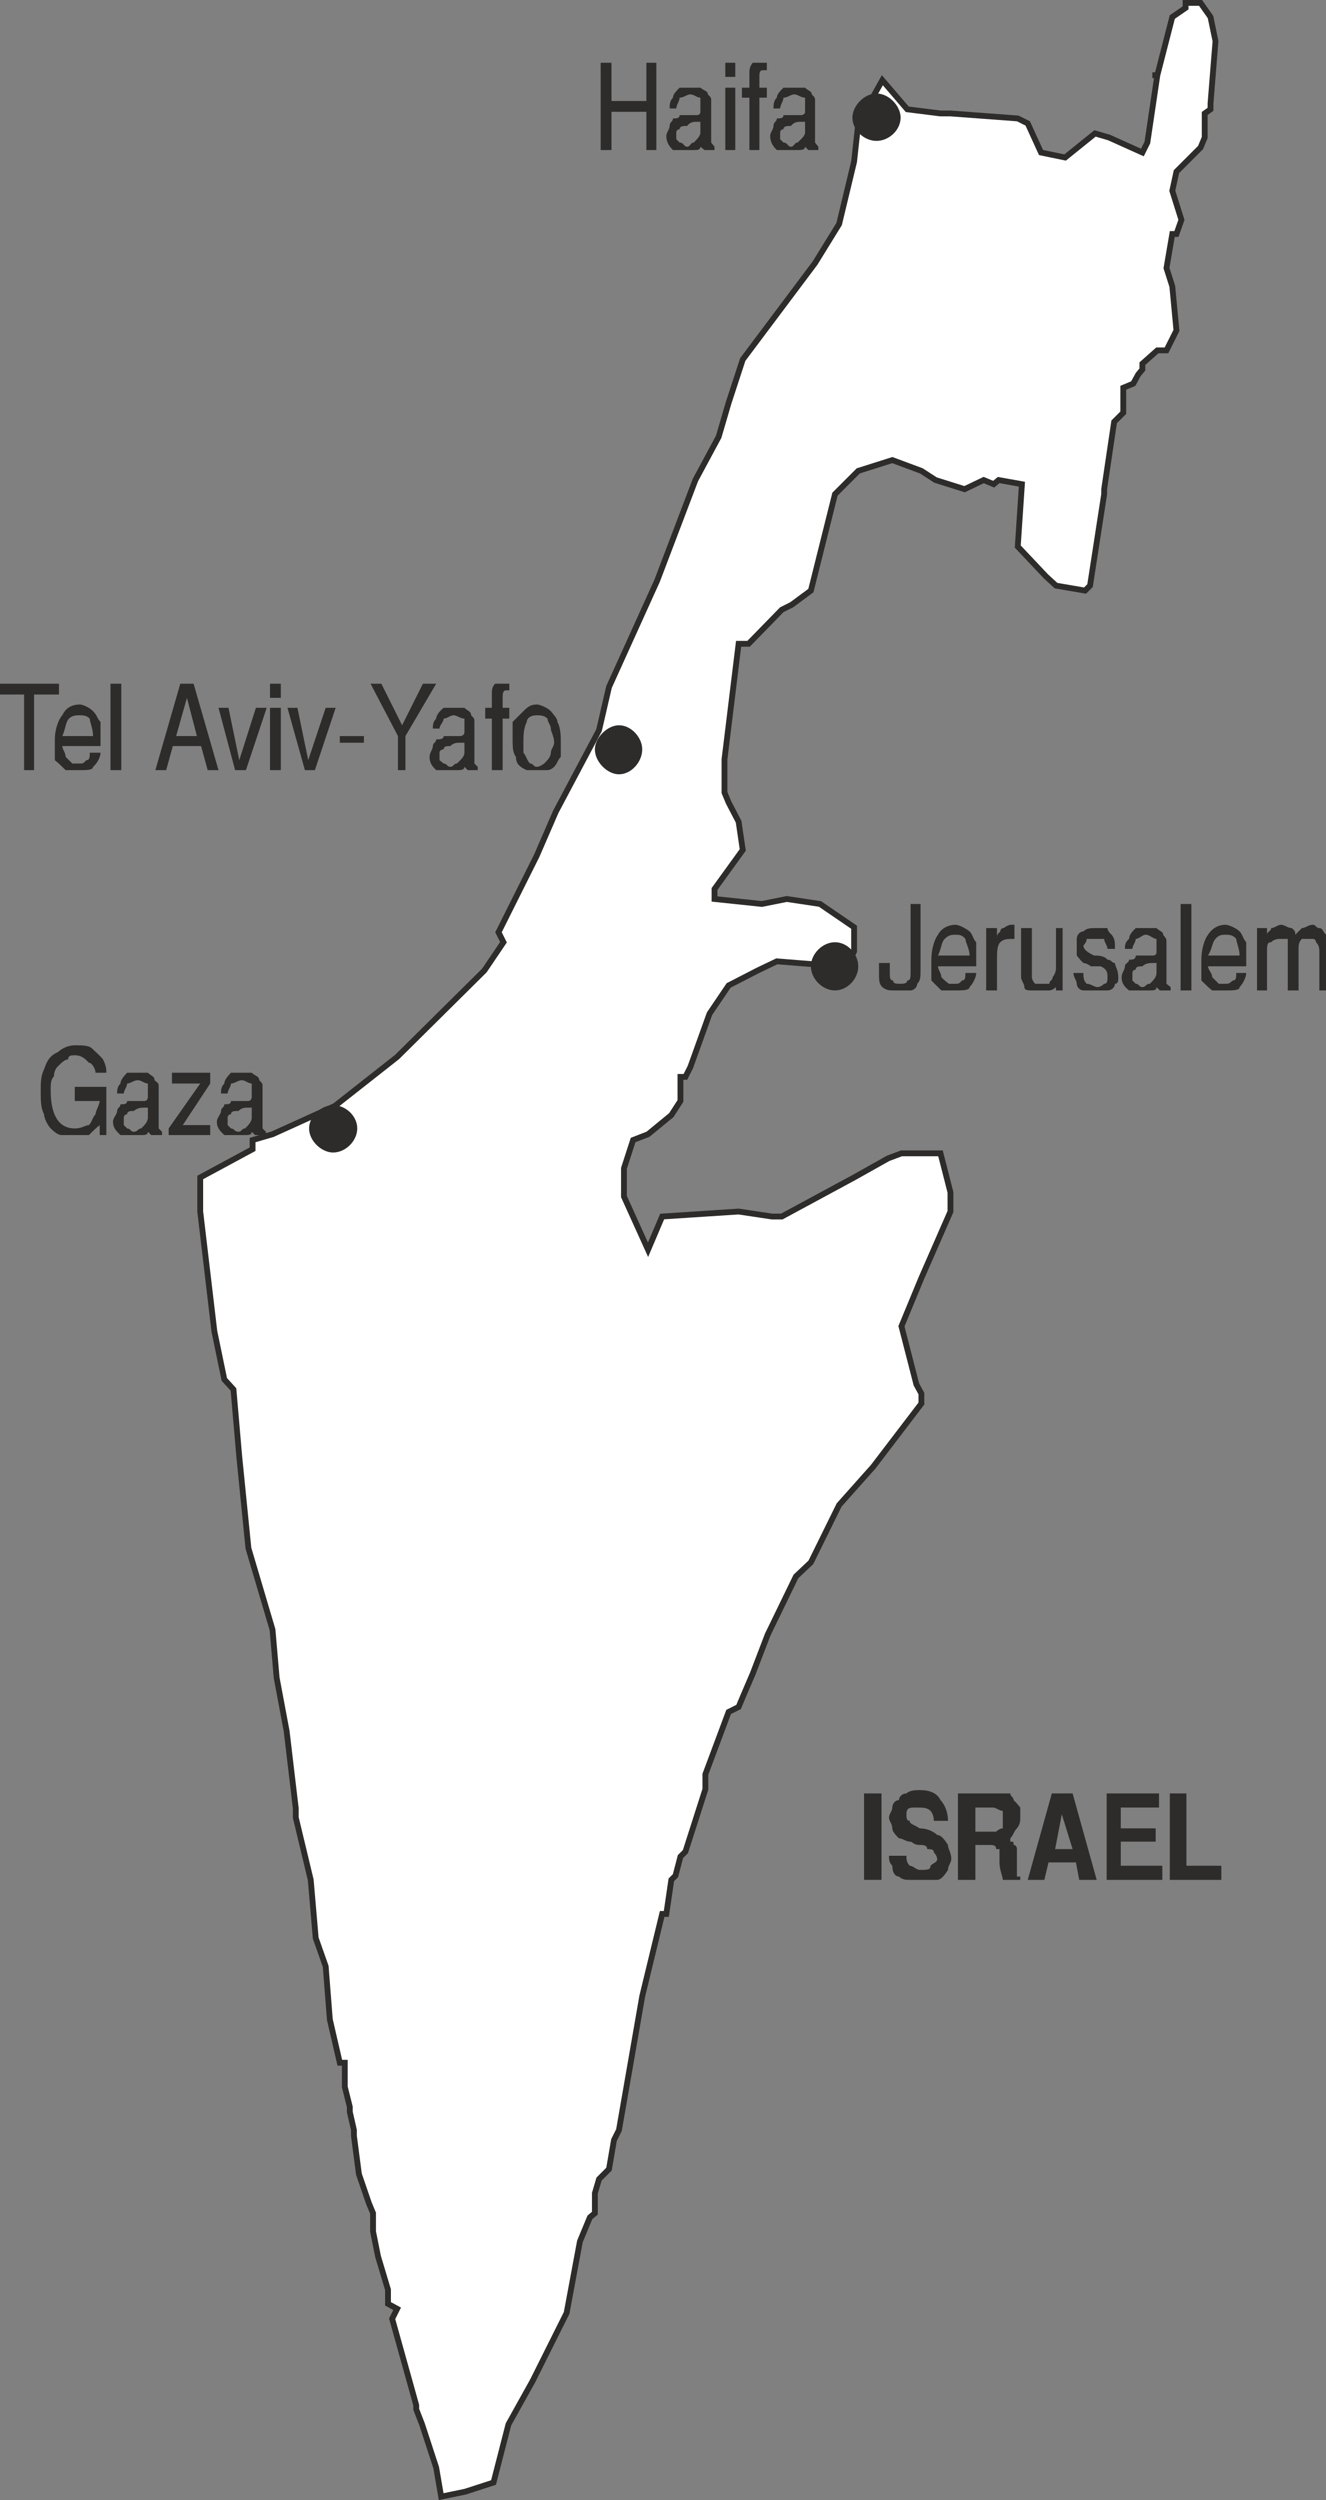
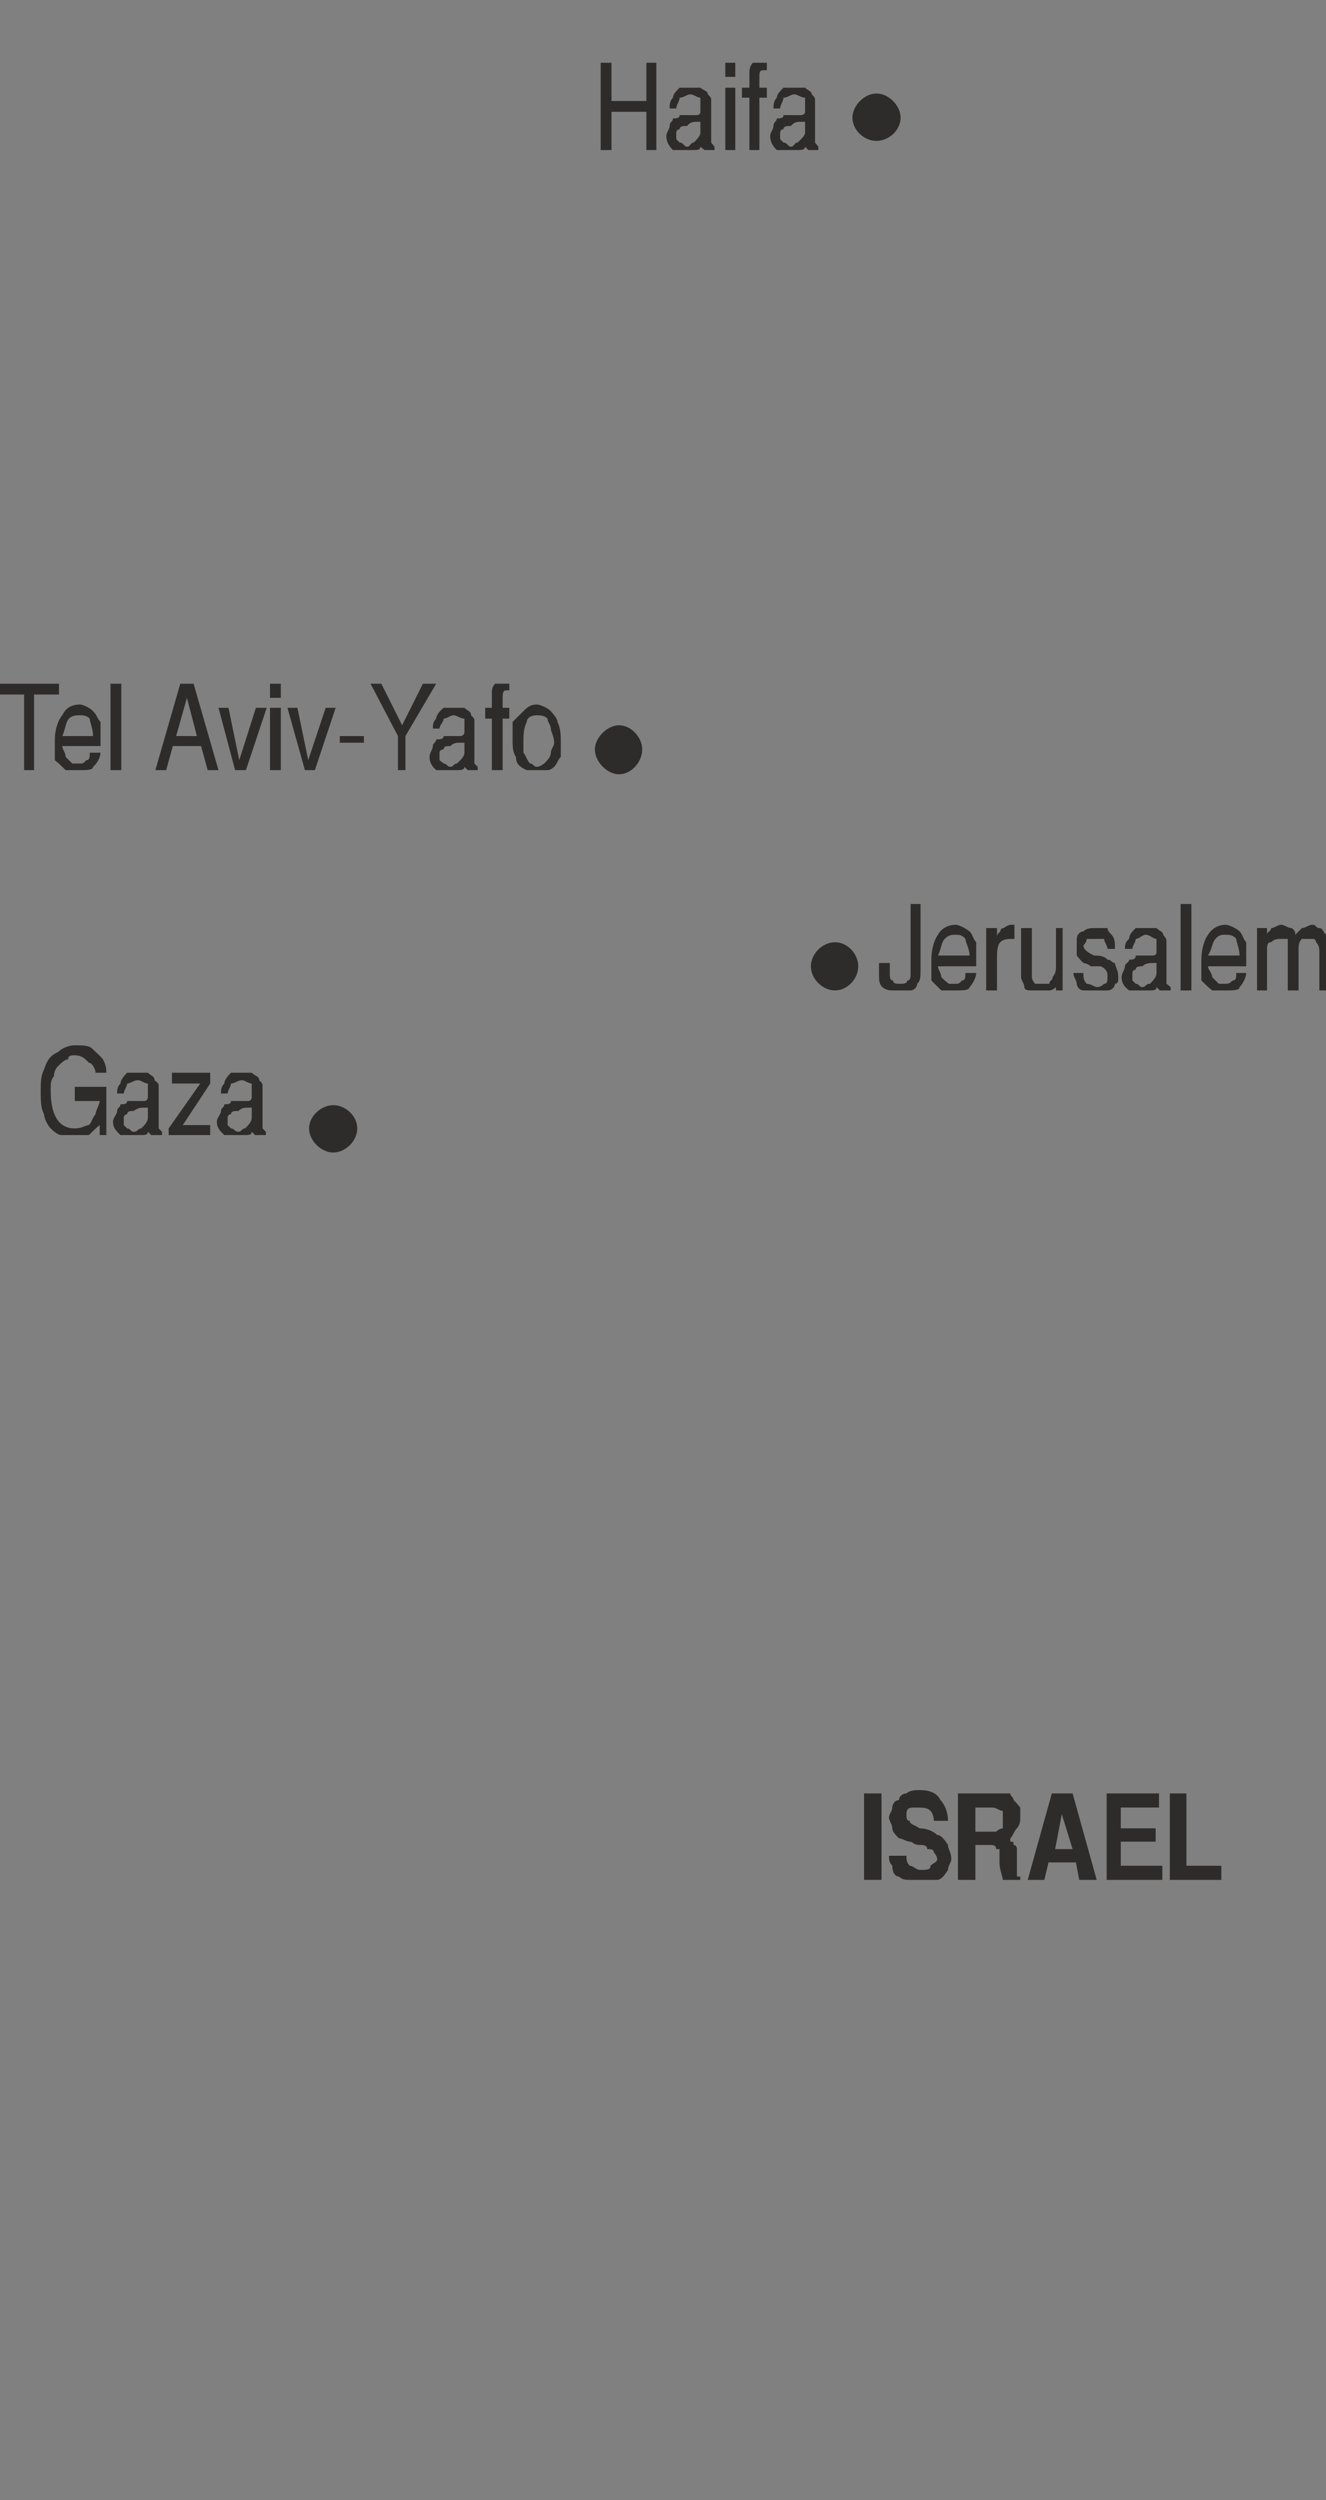
<svg xmlns="http://www.w3.org/2000/svg" height="288.735" viewBox="0 0 114.912 216.552" width="153.216">
  <rect x="0" y="0" width="114.912" height="216.552" fill="#808080" stroke="none" />
-   <path style="fill:#fff;stroke:#2d2c2b;stroke-width:.504;stroke-miterlimit:10.433" d="m280.502 528.513-2.088.432-.432-2.52-1.224-3.744-.504-1.296v-.36l-2.088-7.488.432-.864-.792-.432v-1.224l-.864-2.88-.432-2.16v-1.584l-.36-.864-.864-2.52-.432-3.312v-.504l-.36-1.584v-.432l-.432-1.728v-2.088h-.432l-.864-3.744-.36-4.608-.864-2.448-.432-5.04-1.296-5.4v-.792l-.792-6.696-.864-4.608-.36-4.176-2.088-7.056-.792-7.92-.504-5.832-.792-.864-.864-4.176-1.224-10.368v-2.952l4.536-2.448v-.792l1.728-.504 5.4-2.448 5.4-4.248 7.56-7.488 1.656-2.448-.432-.864 3.312-6.624L288.35 383l3.744-7.056.864-3.744 4.176-9.216 3.312-8.712 2.016-3.744.864-2.952 1.224-3.744 6.264-8.352 2.088-3.384 1.296-5.4.36-3.312 2.088-3.744 2.16 2.52 2.88.36h.864l5.832.432.864.432 1.152 2.52 2.088.432 2.592-2.088 1.224.36 2.88 1.296.432-.864.864-5.832h-.432.432l1.296-5.04 1.152-.792v-.432h1.296l.864 1.224.432 2.088-.432 5.4v.504l-.504.36v2.088l-.36.864-2.088 2.088-.36 1.656.792 2.52-.432 1.224h-.36l-.504 2.952.504 1.584.36 3.816-.864 1.728h-.792l-1.296 1.152v.504l-.36.432-.432.792-.864.36v2.16l-.792.792-.864 5.832v.432l-1.224 7.92-.432.432-2.52-.432-.864-.792-2.448-2.592.36-5.4-2.016-.36-.432.36-.864-.36-1.656.792-2.52-.792-1.224-.792-2.52-.936-2.952.936-2.016 2.016-2.088 8.352-1.656 1.224-.864.432-2.88 2.952h-.864l-1.224 10.008v2.88l.36.864.864 1.656.36 2.448-2.448 3.384v.864l4.104.432 2.16-.432 2.88.432 2.952 2.016v2.088l-.432.864-.864.432-5.4-.432-1.656.792-2.52 1.296-1.656 2.448-1.656 4.608-.432.864h-.432v2.088l-.792 1.224-2.016 1.656-1.296.504-.792 2.448v2.448l2.088 4.608 1.224-2.88 6.624-.432 2.88.432h.864l6.264-3.384 2.952-1.656 1.152-.432h3.384l.864 3.384v1.656l-2.52 5.76-1.728 4.176 1.296 5.04.432.792v.864l-4.176 5.472-2.952 3.312-2.448 4.968-1.296 1.224-2.448 5.04-1.296 3.384-.864 2.016-.36.864-.864.432-2.016 5.4v1.296l-1.728 5.4-.432.432-.432 1.656-.36.36-.432 2.952h-.36l-1.728 7.128-2.016 11.592-.432.864-.432 2.52-.864.864-.36 1.224v1.728l-.432.36-.864 2.088-1.152 6.192-2.952 5.904-2.088 3.744-1.296 5.04z" transform="translate(-240.182 -312.693)" />
  <path style="fill:#2d2c2b" d="M315.062 475.52v-7.487h1.512v7.488zm2.16-2.087h1.512c0 .288 0 .576.288.864.288 0 .576.36.864.36.648 0 .936 0 .936-.36.288-.288.576-.288.576-.576s-.288-.576-.288-.576c0-.288-.288-.288-.576-.288 0-.36-.36-.36-.648-.36-.576 0-.576-.288-.864-.288-.288 0-.648-.288-.936-.288-.288-.288-.576-.576-.576-.864 0-.36-.288-.648-.288-.936 0-.288.288-.576.288-.864 0-.36.288-.648.576-.648 0-.288.288-.576.648-.576.288-.288.864-.288 1.152-.288.936 0 1.512.288 1.8.864.288.288.648.936.648 1.8h-1.224c0-.576-.288-.864-.288-.864-.288-.288-.648-.288-1.224-.288s-.864 0-.864.576c0 .288 0 .576.288.576 0 .288.288.288.864.648.648 0 1.224.288 1.512.576.288 0 .576.288.936.864 0 .36.288.648.288 1.224 0 .288-.288.576-.288.936-.36.576-.648.864-.936.864h-2.376c-.288 0-.648 0-.936-.288-.288 0-.576-.288-.576-.936-.288-.288-.288-.576-.288-.864zm5.976 2.088v-7.488h4.536c0 .288.288.288.288.576.288.288.288.288.576.648v.864c0 .288 0 .576-.288.936-.288.288-.288.576-.576.864v.288c.288 0 .288 0 .288.288.288 0 .288.36.288.36v2.376h.288v.288h-1.512c0-.288-.288-.864-.288-1.512v-1.152h-.288c0-.36-.288-.36-.576-.36h-1.224v3.024zm1.512-4.176h1.8s.288-.288.576-.288v-1.512c-.288 0-.576-.288-.864-.288h-1.512zm4.536 4.176 2.088-7.488h1.8l2.088 7.488h-1.512l-.288-1.512h-2.376l-.36 1.512zm2.376-2.664h1.512l-.936-3.024zm4.464 2.664v-7.488h4.536v1.224h-3.312v1.8h3.024v1.152h-3.024v2.088h3.6v1.224zm5.472 0v-7.488h1.44v6.264h3.024v1.224zm-49.32-149.832v-7.56h.936v3.312h3.024v-3.312h.864v7.56h-.864v-3.312h-3.024v3.312zm5.688-1.224c0-.288.288-.576.288-.864 0-.36.288-.36.288-.648.288 0 .576 0 .576-.288h1.512s.288 0 .288-.288v-1.224c-.288 0-.576-.288-.864-.288-.288 0-.576.288-.936.288 0 .288-.288.648-.288.936h-.576c0-.288 0-.648.288-.936 0-.288.288-.576.576-.864h1.8c.36.288.648.288.648.576.288.288.288.288.288.576v3.6l.288.36v.288h-.864l-.36-.288c0 .288-.288.288-.576.288h-1.8c-.288-.288-.576-.648-.576-1.224zm.864.288.288.288c.36 0 .36.36.648.36.288 0 .288-.36.576-.36.288-.288.576-.576.576-.864v-.936h-.288c-.288 0-.576 0-.864.36-.288 0-.648 0-.648.288-.288 0-.288.288-.288.288v.576zm4.248.936v-5.4h.864v5.4zm0-6.336v-1.224h.864v1.224zm2.088 6.336v-4.536h-.648v-.864h.648v-1.224c0-.288 0-.576.288-.936h1.224v.648h-.36c-.288 0-.288.288-.288.576v.936h.648v.864h-.648v4.536zm1.8-1.224c0-.288.288-.576.288-.864 0-.36.288-.36.288-.648.288 0 .576 0 .576-.288h1.512s.36 0 .36-.288v-1.224c-.36 0-.648-.288-.936-.288-.288 0-.576.288-.936.288 0 .288-.288.648-.288.936h-.576c0-.288 0-.648.288-.936 0-.288.288-.576.576-.864h1.872c.288.288.576.288.576.576.288.288.288.288.288.576v3.6l.288.36v.288h-.864l-.288-.288c0 .288-.36.288-.648.288h-1.8c-.288-.288-.576-.648-.576-1.224zm.864.288.288.288c.36 0 .36.36.648.36.288 0 .288-.36.576-.36.288-.288.648-.576.648-.864v-.936h-.36c-.288 0-.576 0-.864.36-.288 0-.648 0-.648.288-.288 0-.288.288-.288.288v.576zm-65.52 48.096h-2.088v-.936h5.112v.936h-2.16v6.552h-.864zm2.664 3.888c0-.936.36-1.8.648-2.088.288-.648.864-.936 1.512-.936.288 0 .864.288 1.152.576.36.36.36.648.648.936v2.088h-3.312c0 .288.288.576.288.936l.576.576h.648c.288 0 .288 0 .576-.288.288 0 .288-.288.288-.648h.936c0 .36-.288.936-.648 1.224 0 .288-.576.288-1.152.288h-1.224c-.288-.288-.576-.576-.936-.864v-1.8zm.648-.288h2.664c0-.648-.288-1.224-.288-1.512-.288-.288-.576-.288-.864-.288-.288 0-.648 0-.936.288-.288.288-.288.864-.576 1.512zm4.176 2.952v-7.488h.936v7.488zm3.888 0 2.16-7.488h1.152l2.16 7.488h-.936l-.576-2.088h-2.448l-.576 2.088zm1.8-2.952h1.8l-.864-3.312zm5.112 2.952-1.44-5.4h.864l.936 4.536 1.44-4.536h.936l-1.8 5.4zm3.024 0V374h.936v5.4zm0-6.264v-1.224h.936v1.224zm3.024 6.264-1.512-5.4h.864l.936 4.536 1.512-4.536h.864l-1.8 5.4zm3.024-2.952h2.088v.576h-2.088zm5.04 2.952v-2.952l-2.376-4.536h.936l1.8 3.6 1.8-3.6h1.152l-2.664 4.536v2.952zm2.736-1.152c0-.36.288-.648.288-.936 0-.288.288-.288.288-.576.288 0 .648 0 .648-.288h1.44s.36 0 .36-.36v-1.152c-.36 0-.648-.288-.936-.288-.288 0-.576.288-.864.288 0 .288-.36.576-.36.864h-.576c0-.288 0-.576.288-.864 0-.288.288-.648.648-.936h1.8c.288.288.576.288.576.648.288.288.288.288.288.576v3.6l.288.288v.288h-.864l-.288-.288c0 .288-.36.288-.648.288h-1.8c-.288-.288-.576-.576-.576-1.152zm.864.288.36.288c.288 0 .288.288.576.288s.288-.288.576-.288c.288-.288.648-.576.648-.936v-.864h-.36c-.288 0-.576 0-.864.288-.288 0-.576 0-.576.288-.36 0-.36.288-.36.288v.648zm4.536.864v-4.464h-.576V374h.576v-1.152c0-.36 0-.648.288-.936h1.224v.576h-.288c-.288 0-.288.36-.288.648V374h.576v.936h-.576v4.464zm3.888-4.752c-.576 0-.864.288-.864.576-.288.576-.288 1.224-.288 1.8v.864c.288.36.288.648.576.936.288 0 .288.288.576.288s.648-.288.648-.288c.288-.288.576-.576.576-.936 0-.288.288-.576.288-.864 0-.576-.288-.936-.288-1.224 0-.288-.288-.576-.288-.864-.288-.288-.648-.288-.936-.288zm0-.936c.288 0 .936.288 1.224.576.288.36.576.648.576.936.288.576.288 1.224.288 1.8v1.224c-.288.288-.288.576-.576.864 0 0-.288.288-.576.288h-1.8c-.648-.288-.936-.576-.936-1.152-.288-.36-.288-.936-.288-1.512v-1.512l.936-.936c.288-.288.576-.576 1.152-.576zm29.664 22.392h.936v.864c0 .36 0 .648.288.648 0 .288.288.288.576.288s.648 0 .648-.288c.288 0 .288-.288.288-.648v-5.976h.864v5.688c0 .648 0 .936-.288 1.224 0 .288-.288.576-.576.576h-1.512c-.288 0-.576 0-.936-.288-.288-.288-.288-.576-.288-1.224zm4.536-.288c0-.936.288-1.8.576-2.16.288-.576.936-.864 1.512-.864.288 0 .864.288 1.224.576.288.288.288.648.576.936v2.088h-3.312c0 .288.288.576.288.936.288.288.288.288.648.576h.576c.288 0 .288 0 .576-.288.288 0 .288-.288.288-.648h.936c0 .36-.288.936-.576 1.224 0 .288-.648.288-1.224.288h-1.224l-.864-.864v-1.8zm.576-.36h2.736c0-.576-.36-1.152-.36-1.44-.288-.36-.576-.36-.864-.36-.288 0-.576 0-.936.36-.288.288-.288.864-.576 1.44zm4.176 3.024v-5.4h.936v.936c0-.36 0-.36.288-.648 0 0 0-.288.288-.288 0 0 .36-.288.648-.288h.288v1.224c-.576 0-.936 0-1.224.288-.288.288-.288.864-.288 1.512v2.664zm3.024-1.152v-4.248h.936v4.248s0 .288.288.576h1.224c0-.288.288-.288.288-.576.288-.36.288-.648.288-.936v-3.312h.576v5.4h-.576v-.288s-.288.288-.576.288h-1.512c-.288 0-.648 0-.648-.288s-.288-.576-.288-.864zm4.536-.36h.864c0 .36 0 .648.288.936.36 0 .648.288.936.288.288 0 .576-.288.576-.288.288 0 .288-.288.288-.576 0-.36 0-.648-.576-.936h-.864c-.36-.288-.648-.288-.648-.288-.288-.288-.288-.288-.576-.648v-1.44c0-.36.288-.648.576-.648.288-.288.648-.288.936-.288h1.152c0 .288.36.576.36.576.288.36.288.648.288 1.224h-.648c0-.288-.288-.576-.288-.864h-1.512c0 .288-.288.576-.288.576 0 .288.288.576.936.864.288 0 .864 0 1.152.36.36 0 .36.288.648.288 0 .288.288.576.288 1.224 0 .288 0 .576-.288.576 0 .288-.288.576-.648.576h-2.088c-.288 0-.576-.288-.576-.576s-.288-.576-.288-.936zm4.176.36c0-.36.288-.648.288-.936 0-.288.36-.288.36-.576.288 0 .576 0 .576-.36h1.512s.288 0 .288-.288v-1.152c-.288 0-.576-.36-.936-.36-.288 0-.576.36-.864.36 0 .288-.288.576-.288.864h-.648c0-.288 0-.576.36-.864 0-.36.288-.648.576-.936h1.8c.288.288.576.288.576.576.288.36.288.36.288.648v3.6l.36.288v.288h-.936l-.288-.288c0 .288-.288.288-.576.288h-1.8c-.36-.288-.648-.576-.648-1.152zm.936.288.288.288c.288 0 .288.288.576.288s.288-.288.648-.288c.288-.288.576-.576.576-.936v-.864h-.288c-.288 0-.648 0-.936.288-.288 0-.576 0-.576.288-.288 0-.288.288-.288.288v.648zm4.176.864v-7.488h.936v7.488zm1.8-2.664c0-.936.288-1.8.576-2.16.36-.576.936-.864 1.512-.864.288 0 .936.288 1.224.576.288.288.288.648.576.936v2.088h-3.312c0 .288.36.576.36.936l.576.576h.576c.288 0 .288 0 .648-.288.288 0 .288-.288.288-.648h.864c0 .36-.288.936-.576 1.224 0 .288-.576.288-1.224.288h-1.152c-.36-.288-.648-.576-.936-.864v-1.8zm.576-.36h2.736c0-.576-.288-1.152-.288-1.44-.288-.36-.648-.36-.936-.36-.288 0-.576 0-.864.36-.288.288-.288.864-.648 1.44zm4.248 3.024v-5.4h.864v.576c0-.288.36-.288.36-.576.288 0 .576-.288.864-.288.288 0 .576.288.936.288.288.288.288.288.288.576l.576-.576c.288 0 .576-.288.936-.288.288 0 .288.288.576.288s.288.288.576.576v4.824h-.576v-3.312c0-.288 0-.576-.288-.864 0 0 0-.288-.288-.288h-.936c-.288.288-.288.576-.288.864v3.6h-.936v-4.464h-.576c-.288 0-.576 0-.864.288-.36 0-.36.288-.36.864v3.312zM243.71 407.12c0-.575 0-1.223.288-1.8.288-.863.576-1.223 1.224-1.511.288-.288.864-.576 1.44-.576.648 0 1.224 0 1.512.288.288.288.648.576.936.936.288.576.288.864.288 1.152h-.936c0-.288-.288-.864-.576-.864-.288-.288-.576-.648-1.224-.648-.288 0-.576 0-.576.36-.288 0-.576.288-.864.576 0 0-.36.288-.36.864-.288.36-.288.648-.288 1.224 0 2.088.648 3.312 2.088 3.312.648 0 .936-.288 1.224-.288.288-.288.288-.648.576-.936 0-.288.36-.864.36-1.152h-2.16v-1.224h2.736v4.176h-.576v-.864c-.36.288-.648.576-.936.864h-2.376c-.288 0-.648-.288-.936-.576-.288-.288-.576-.936-.576-1.224-.288-.576-.288-1.152-.288-2.088zm6.264 2.737c0-.36.36-.648.36-.936 0-.288.288-.288.288-.576.288 0 .576 0 .576-.288h1.512s.288 0 .288-.36v-1.152c-.288 0-.576-.288-.864-.288-.36 0-.648.288-.936.288 0 .288-.288.576-.288.864h-.576c0-.288 0-.576.288-.864 0-.288.288-.648.576-.936h1.8c.288.288.576.288.576.648.36.288.36.288.36.576v3.6l.288.288v.288h-.936l-.288-.288c0 .288-.288.288-.576.288h-1.8c-.288-.288-.648-.576-.648-1.152zm.936.288.288.288c.288 0 .288.288.576.288.36 0 .36-.288.648-.288.288-.288.576-.576.576-.936v-.864h-.288c-.288 0-.576 0-.936.288-.288 0-.576 0-.576.288-.288 0-.288.288-.288.288v.648zm3.888.288 2.736-3.888h-2.448v-.936h3.312v.936l-2.376 3.6h2.376v.864h-3.6zm4.176-.576c0-.36.36-.648.36-.936 0-.288.288-.288.288-.576.288 0 .576 0 .576-.288h1.512s.288 0 .288-.36v-1.152c-.288 0-.576-.288-.864-.288-.288 0-.648.288-.936.288 0 .288-.288.576-.288.864h-.576c0-.288 0-.576.288-.864 0-.288.288-.648.576-.936h1.8c.288.288.648.288.648.648.288.288.288.288.288.576v3.6l.288.288v.288h-.936l-.288-.288c0 .288-.288.288-.576.288h-1.8c-.288-.288-.648-.576-.648-1.152zm.936.288.288.288c.288 0 .288.288.648.288.288 0 .288-.288.576-.288.288-.288.576-.576.576-.936v-.864h-.288c-.288 0-.576 0-.864.288-.36 0-.648 0-.648.288-.288 0-.288.288-.288.288v.648zm52.632-11.665c1.08 0 2.016-1.007 2.016-2.087 0-1.08-.936-2.088-2.016-2.088s-2.088 1.008-2.088 2.088 1.008 2.088 2.088 2.088zm3.6-73.583c1.08 0 2.088-.936 2.088-2.016 0-1.008-1.008-2.088-2.088-2.088s-2.088 1.08-2.088 2.088c0 1.08 1.008 2.016 2.088 2.016zm-22.32 54.863c1.08 0 2.016-1.08 2.016-2.16 0-1.007-.936-2.087-2.016-2.087-1.008 0-2.088 1.08-2.088 2.088 0 1.08 1.08 2.16 2.088 2.16zm-24.768 32.76c1.08 0 2.088-1.007 2.088-2.087 0-1.08-1.008-2.016-2.088-2.016-1.008 0-2.088.936-2.088 2.016s1.08 2.088 2.088 2.088z" transform="translate(-240.182 -312.693)" />
</svg>